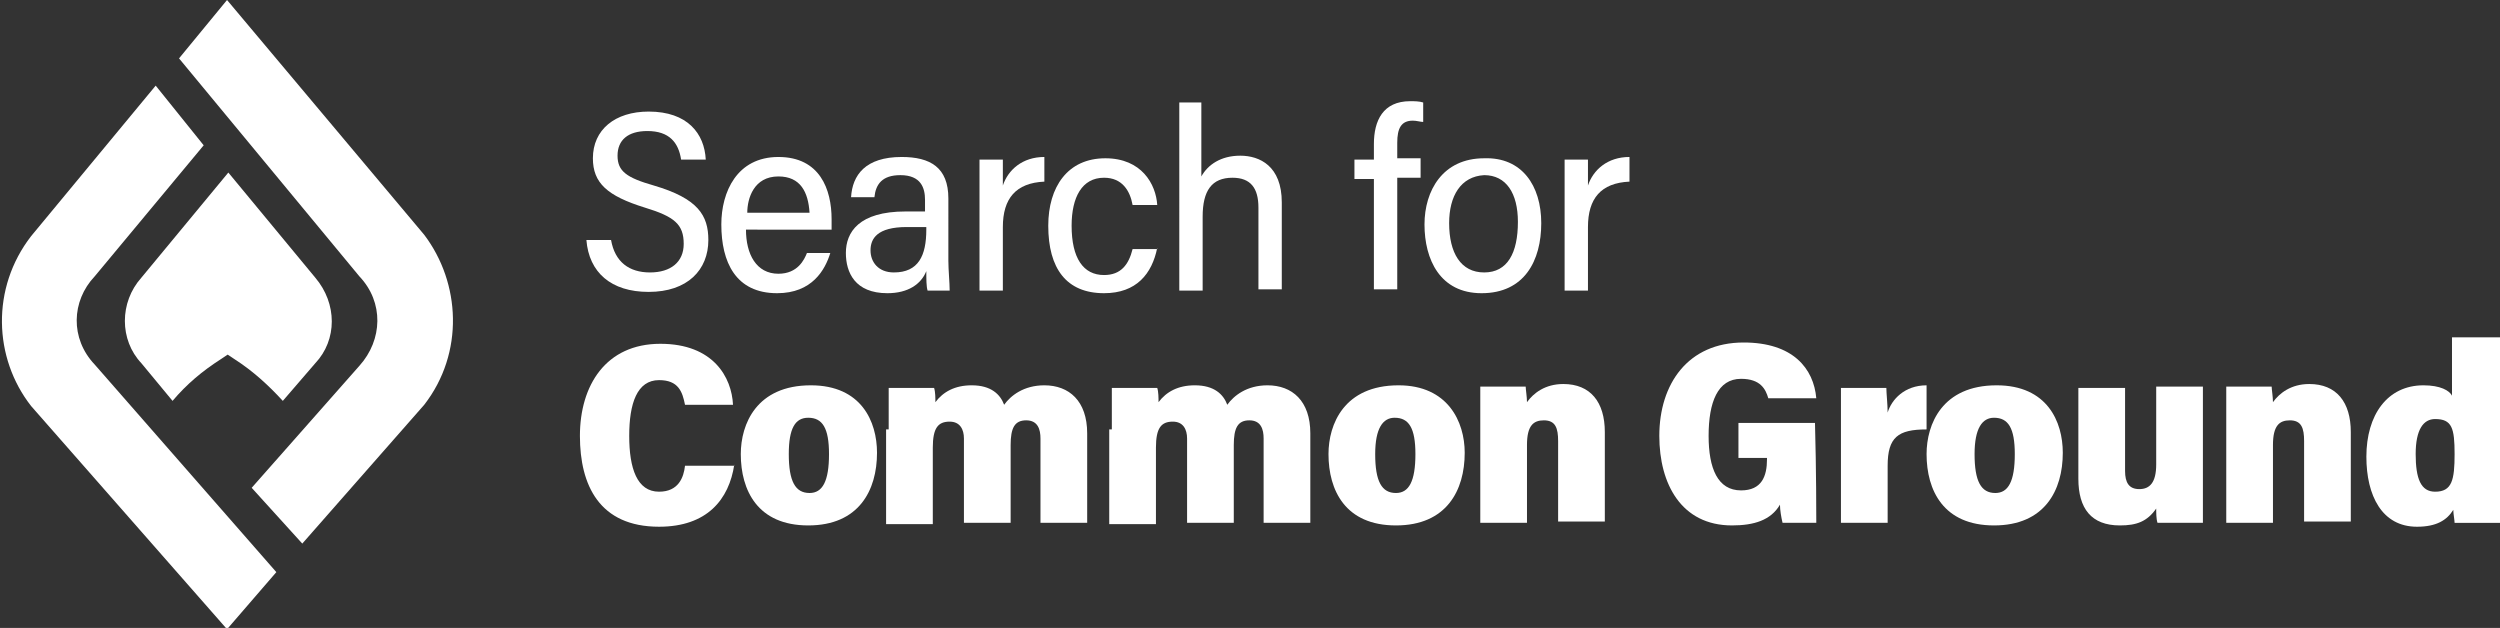
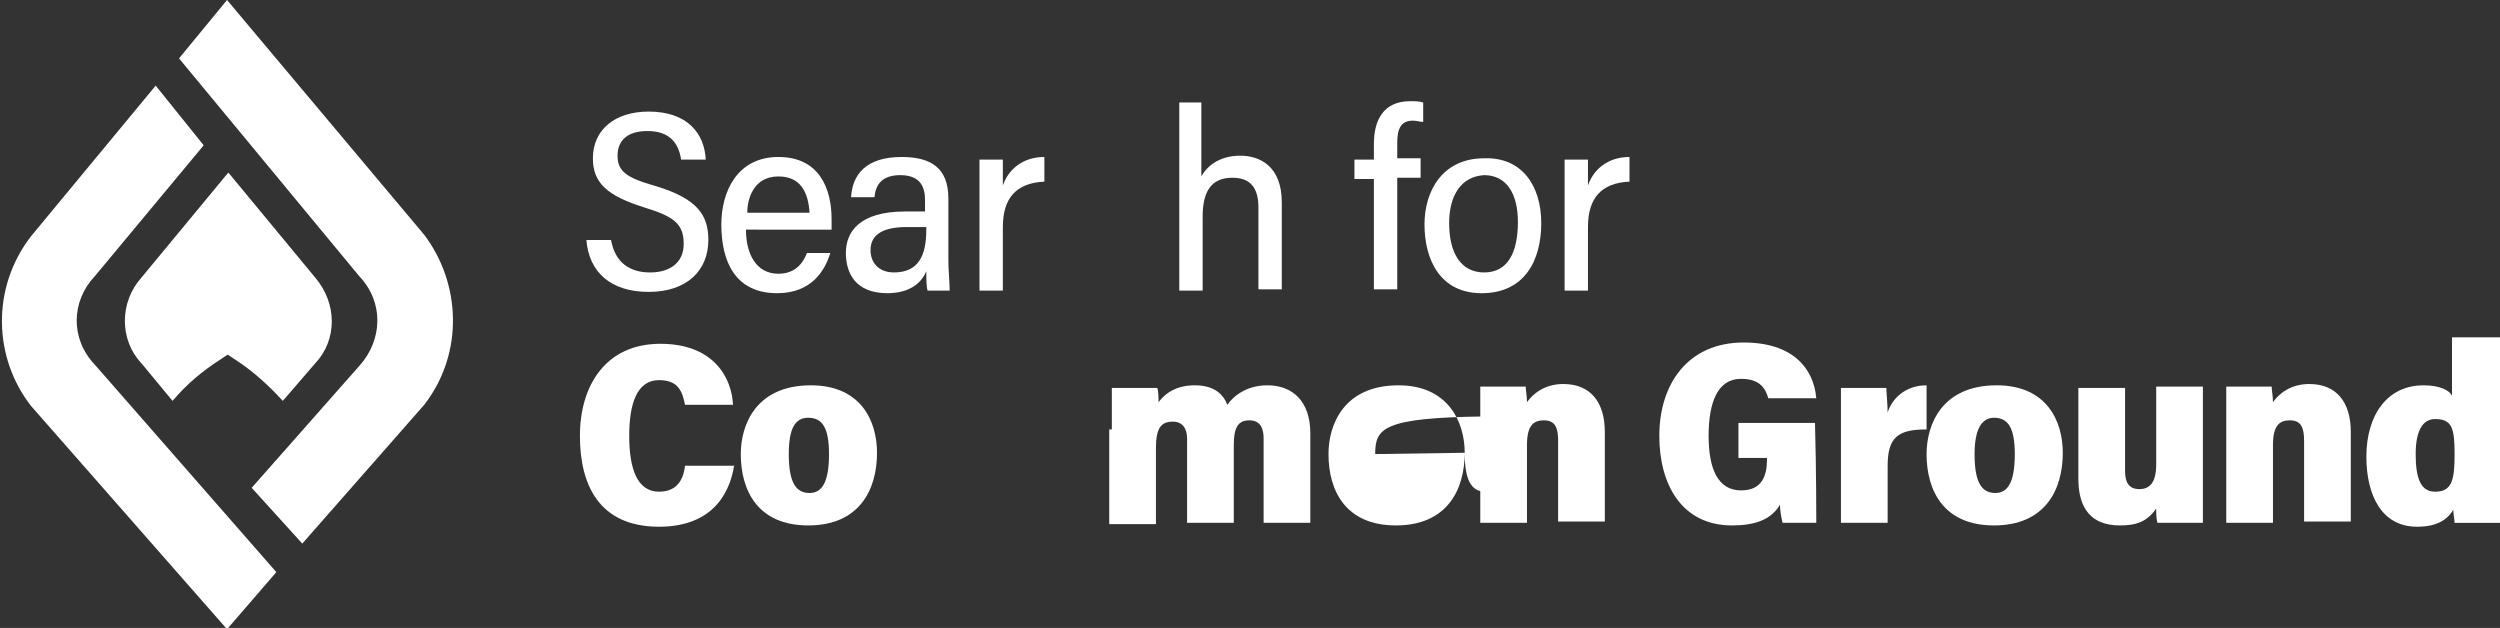
<svg xmlns="http://www.w3.org/2000/svg" version="1.1" id="Layer_2_1_" x="0px" y="0px" viewBox="0 0 192.7 48.4" style="enable-background:new 0 0 192.7 48.4;" xml:space="preserve">
  <rect x="0" y="0" width="192.7" height="48.4" fill="#333333" stroke="none" />
  <style type="text/css">
	.st0{fill:#FFFFFF;}
</style>
  <path class="st0" d="M17.6,27.3l-0.6,0.4c-1.4,0.9-2.6,1.9-3.7,3.2L10.9,28c-1.7-1.8-1.7-4.7,0-6.6l6.7-8.1h0l6.7,8.1  c1.7,2,1.7,4.8,0,6.6l-2.5,2.9c-1.1-1.2-2.3-2.3-3.7-3.2l-0.6-0.4" />
  <path class="st0" d="M47.1,18.5c0.3,1.7,1.4,2.5,3,2.5c1.6,0,2.6-0.8,2.6-2.2c0-1.5-0.7-2.1-3-2.8c-2.9-0.9-4-1.9-4-3.8  c0-2.2,1.7-3.6,4.3-3.6c3,0,4.3,1.7,4.4,3.7h-1.9c-0.2-1.3-0.9-2.2-2.6-2.2c-1.5,0-2.3,0.7-2.3,1.9c0,1.2,0.7,1.7,2.8,2.3  c3.4,1,4.2,2.3,4.2,4.2c0,2.3-1.6,4-4.6,4c-2.9,0-4.6-1.5-4.8-4H47.1" />
  <path class="st0" d="M57.5,17.7c0,1.9,0.8,3.4,2.5,3.4c1.5,0,2-1.1,2.2-1.6H64c-0.4,1.3-1.4,3.1-4.1,3.1c-3.2,0-4.3-2.4-4.3-5.3  c0-2.5,1.2-5.2,4.4-5.2c3.2,0,4.1,2.5,4.1,4.8c0,0.1,0,0.7,0,0.8H57.5 M62.4,16.4c-0.1-1.6-0.7-2.8-2.4-2.8c-1.9,0-2.4,1.7-2.4,2.8  H62.4z" />
  <path class="st0" d="M73.1,20.1c0,0.7,0.1,1.7,0.1,2.3h-1.7c-0.1-0.3-0.1-0.9-0.1-1.5c-0.4,1-1.4,1.7-3,1.7c-2.5,0-3.2-1.6-3.2-3.1  c0-1.6,1-3.2,4.6-3.2c0.5,0,1,0,1.5,0v-0.9c0-0.9-0.3-1.9-1.9-1.9c-1.4,0-1.9,0.7-2,1.7h-1.8c0.1-1.7,1.1-3.1,3.9-3.1  c2.2,0,3.6,0.8,3.6,3.2V20.1 M71.4,17.5c-0.4,0-0.9,0-1.5,0c-2.3,0-2.8,0.9-2.8,1.8c0,0.9,0.6,1.7,1.8,1.7c1.9,0,2.5-1.3,2.5-3.3  V17.5z" />
  <path class="st0" d="M75.5,15.7c0-1.6,0-2.9,0-3.4h1.8c0,0.5,0,1.1,0,2c0.4-1.2,1.5-2.2,3.2-2.2V14c-2.2,0.1-3.2,1.3-3.2,3.5v4.9  h-1.8V15.7" />
-   <path class="st0" d="M89.2,19.1c-0.4,2-1.6,3.5-4.1,3.5c-2.9,0-4.3-1.9-4.3-5.2c0-3,1.5-5.2,4.4-5.2c2.8,0,3.9,2,4,3.6h-1.9  c-0.2-1.1-0.8-2.1-2.2-2.1c-1.7,0-2.5,1.5-2.5,3.7c0,2.5,0.9,3.8,2.5,3.8c1.3,0,1.9-0.8,2.2-2H89.2" />
  <path class="st0" d="M92.6,7.9v5.7c0.5-0.9,1.5-1.6,3-1.6c1.5,0,3.2,0.8,3.2,3.6v6.7H97V16c0-1.5-0.6-2.3-2-2.3c-1.6,0-2.3,1-2.3,3  v5.7h-1.8V7.9H92.6" />
  <path class="st0" d="M105.9,22.4v-8.6h-1.5v-1.5h1.5v-1.2c0-1.8,0.7-3.3,2.8-3.3c0.3,0,0.7,0,1,0.1v1.5c-0.2,0-0.5-0.1-0.8-0.1  c-0.9,0-1.2,0.6-1.2,1.7v1.2h1.8v1.5h-1.8v8.6H105.9" />
  <path class="st0" d="M118.8,17.2c0,2.9-1.3,5.4-4.6,5.4c-3.2,0-4.4-2.6-4.4-5.3c0-2.6,1.4-5.1,4.6-5.1  C117.3,12.1,118.8,14.3,118.8,17.2 M111.7,17.2c0,2.3,0.9,3.8,2.7,3.8c1.8,0,2.6-1.5,2.6-3.9c0-2.2-0.9-3.6-2.6-3.6  C112.6,13.6,111.7,15.1,111.7,17.2z" />
  <path class="st0" d="M120.6,15.7c0-1.6,0-2.9,0-3.4h1.8c0,0.5,0,1.1,0,2c0.4-1.2,1.5-2.2,3.2-2.2V14c-2.2,0.1-3.2,1.3-3.2,3.5v4.9  h-1.8V15.7" />
  <path class="st0" d="M56.6,35.8c-0.4,2.7-2.1,4.8-5.8,4.8c-4.6,0-6.1-3.2-6.1-7c0-3.9,2-7.1,6.2-7.1c4.1,0,5.5,2.6,5.6,4.7h-3.7  c-0.2-1-0.5-1.9-2-1.9c-1.7,0-2.3,1.8-2.3,4.3c0,2.5,0.6,4.3,2.3,4.3c1.5,0,1.9-1.1,2-2H56.6" />
  <path class="st0" d="M67.6,34.9c0,2.9-1.4,5.6-5.3,5.6c-3.9,0-5.2-2.7-5.2-5.5c0-2.3,1.2-5.3,5.4-5.3C66.4,29.7,67.6,32.5,67.6,34.9   M60.8,35c0,2.1,0.5,3,1.6,3c1,0,1.5-0.9,1.5-3c0-2-0.5-2.8-1.6-2.8C61.3,32.2,60.8,33,60.8,35z" />
-   <path class="st0" d="M68.5,33.1c0-2.2,0-2.8,0-3.2H72c0.1,0.3,0.1,0.8,0.1,1.1c0.6-0.8,1.5-1.3,2.8-1.3c1.5,0,2.2,0.7,2.5,1.5  c0.5-0.7,1.5-1.5,3.1-1.5c1.9,0,3.3,1.2,3.3,3.7v6.9h-3.6v-6.5c0-0.7-0.2-1.4-1.1-1.4c-0.9,0-1.2,0.6-1.2,1.9v6h-3.6v-6.5  c0-0.7-0.3-1.3-1.1-1.3c-0.9,0-1.3,0.5-1.3,2v5.9h-3.6V33.1" />
  <path class="st0" d="M85.7,33.1c0-2.2,0-2.8,0-3.2h3.5c0.1,0.3,0.1,0.8,0.1,1.1c0.6-0.8,1.5-1.3,2.8-1.3c1.5,0,2.2,0.7,2.5,1.5  c0.5-0.7,1.5-1.5,3.1-1.5c1.9,0,3.3,1.2,3.3,3.7v6.9h-3.6v-6.5c0-0.7-0.2-1.4-1.1-1.4c-0.9,0-1.2,0.6-1.2,1.9v6h-3.6v-6.5  c0-0.7-0.3-1.3-1.1-1.3c-0.9,0-1.3,0.5-1.3,2v5.9h-3.6V33.1" />
-   <path class="st0" d="M112.9,34.9c0,2.9-1.4,5.6-5.3,5.6c-3.9,0-5.2-2.7-5.2-5.5c0-2.3,1.2-5.3,5.4-5.3  C111.6,29.7,112.9,32.5,112.9,34.9 M106,35c0,2.1,0.5,3,1.6,3c1,0,1.5-0.9,1.5-3c0-2-0.5-2.8-1.6-2.8C106.6,32.2,106,33,106,35z" />
+   <path class="st0" d="M112.9,34.9c0,2.9-1.4,5.6-5.3,5.6c-3.9,0-5.2-2.7-5.2-5.5c0-2.3,1.2-5.3,5.4-5.3  C111.6,29.7,112.9,32.5,112.9,34.9 c0,2.1,0.5,3,1.6,3c1,0,1.5-0.9,1.5-3c0-2-0.5-2.8-1.6-2.8C106.6,32.2,106,33,106,35z" />
  <path class="st0" d="M114.1,33.1c0-2.1,0-2.8,0-3.3h3.5c0,0.2,0.1,0.8,0.1,1.2c0.5-0.7,1.4-1.4,2.8-1.4c2.1,0,3.2,1.4,3.2,3.7v6.9  h-3.6V34c0-1-0.2-1.6-1.1-1.6c-0.8,0-1.3,0.4-1.3,1.9v6h-3.6V33.1" />
  <path class="st0" d="M140,40.3h-2.6c-0.1-0.4-0.2-1-0.2-1.4c-0.7,1.2-2,1.6-3.7,1.6c-3.9,0-5.6-3.2-5.6-6.9c0-4,2.2-7.2,6.5-7.2  c3.8,0,5.4,2,5.6,4.3h-3.7c-0.2-0.7-0.6-1.5-2.1-1.5c-1.8,0-2.5,1.8-2.5,4.4c0,2.5,0.7,4.2,2.5,4.2c1.6,0,2-1.1,2-2.4v-0.1h-2.2  v-2.7h5.9C140,36.2,140,39.9,140,40.3" />
  <path class="st0" d="M141.9,33.4c0-1.8,0-2.9,0-3.5h3.5c0,0.4,0.1,1.3,0.1,1.9c0.3-1,1.3-2.1,3-2.1v3.4c-2.2,0-3,0.6-3,2.8v4.4h-3.6  V33.4" />
  <path class="st0" d="M159,34.9c0,2.9-1.4,5.6-5.3,5.6c-3.9,0-5.2-2.7-5.2-5.5c0-2.3,1.2-5.3,5.4-5.3C157.8,29.7,159,32.5,159,34.9   M152.2,35c0,2.1,0.5,3,1.6,3c1,0,1.5-0.9,1.5-3c0-2-0.5-2.8-1.6-2.8C152.8,32.2,152.2,33,152.2,35z" />
  <path class="st0" d="M169.8,37.1c0,1.7,0,2.7,0,3.2h-3.5c-0.1-0.3-0.1-0.8-0.1-1.1c-0.7,1-1.5,1.3-2.8,1.3c-2.2,0-3.2-1.3-3.2-3.6  v-7h3.6v6.4c0,0.9,0.3,1.4,1.1,1.4c0.8,0,1.3-0.5,1.3-1.9v-6h3.6V37.1" />
  <path class="st0" d="M171.6,33.1c0-2.1,0-2.8,0-3.3h3.5c0,0.2,0.1,0.8,0.1,1.2c0.5-0.7,1.4-1.4,2.8-1.4c2.1,0,3.2,1.4,3.2,3.7v6.9  h-3.6V34c0-1-0.2-1.6-1.1-1.6c-0.8,0-1.3,0.4-1.3,1.9v6h-3.6V33.1" />
  <path class="st0" d="M192.7,26v11.2c0,1.4,0,2.5,0,3.1h-3.5c0-0.2-0.1-0.7-0.1-1c-0.5,0.8-1.3,1.3-2.8,1.3c-2.7,0-3.9-2.4-3.9-5.4  c0-3.2,1.6-5.5,4.4-5.5c1.3,0,2,0.4,2.2,0.8V26H192.7 M186.2,35c0,1.9,0.4,2.9,1.5,2.9c1.3,0,1.5-0.9,1.5-2.9c0-2-0.2-2.7-1.5-2.7  C186.8,32.3,186.2,33.1,186.2,35z" />
  <g>
    <path class="st0" d="M7.3,28.1c-1.9-2-1.8-4.9,0-6.8l8.4-10.1L12,6.6L2.4,18.2c-3.1,4-2.9,9.4,0,13.1l15.1,17.2l3.8-4.4L7.3,28.1" />
  </g>
  <path class="st0" d="M27.7,21.3c1.9,2,1.8,4.9,0,6.9l-8.3,9.4l3.9,4.3l9.4-10.7c3.1-4,2.8-9.4,0-13.1L17.5,0l-3.7,4.5L27.7,21.3" />
</svg>